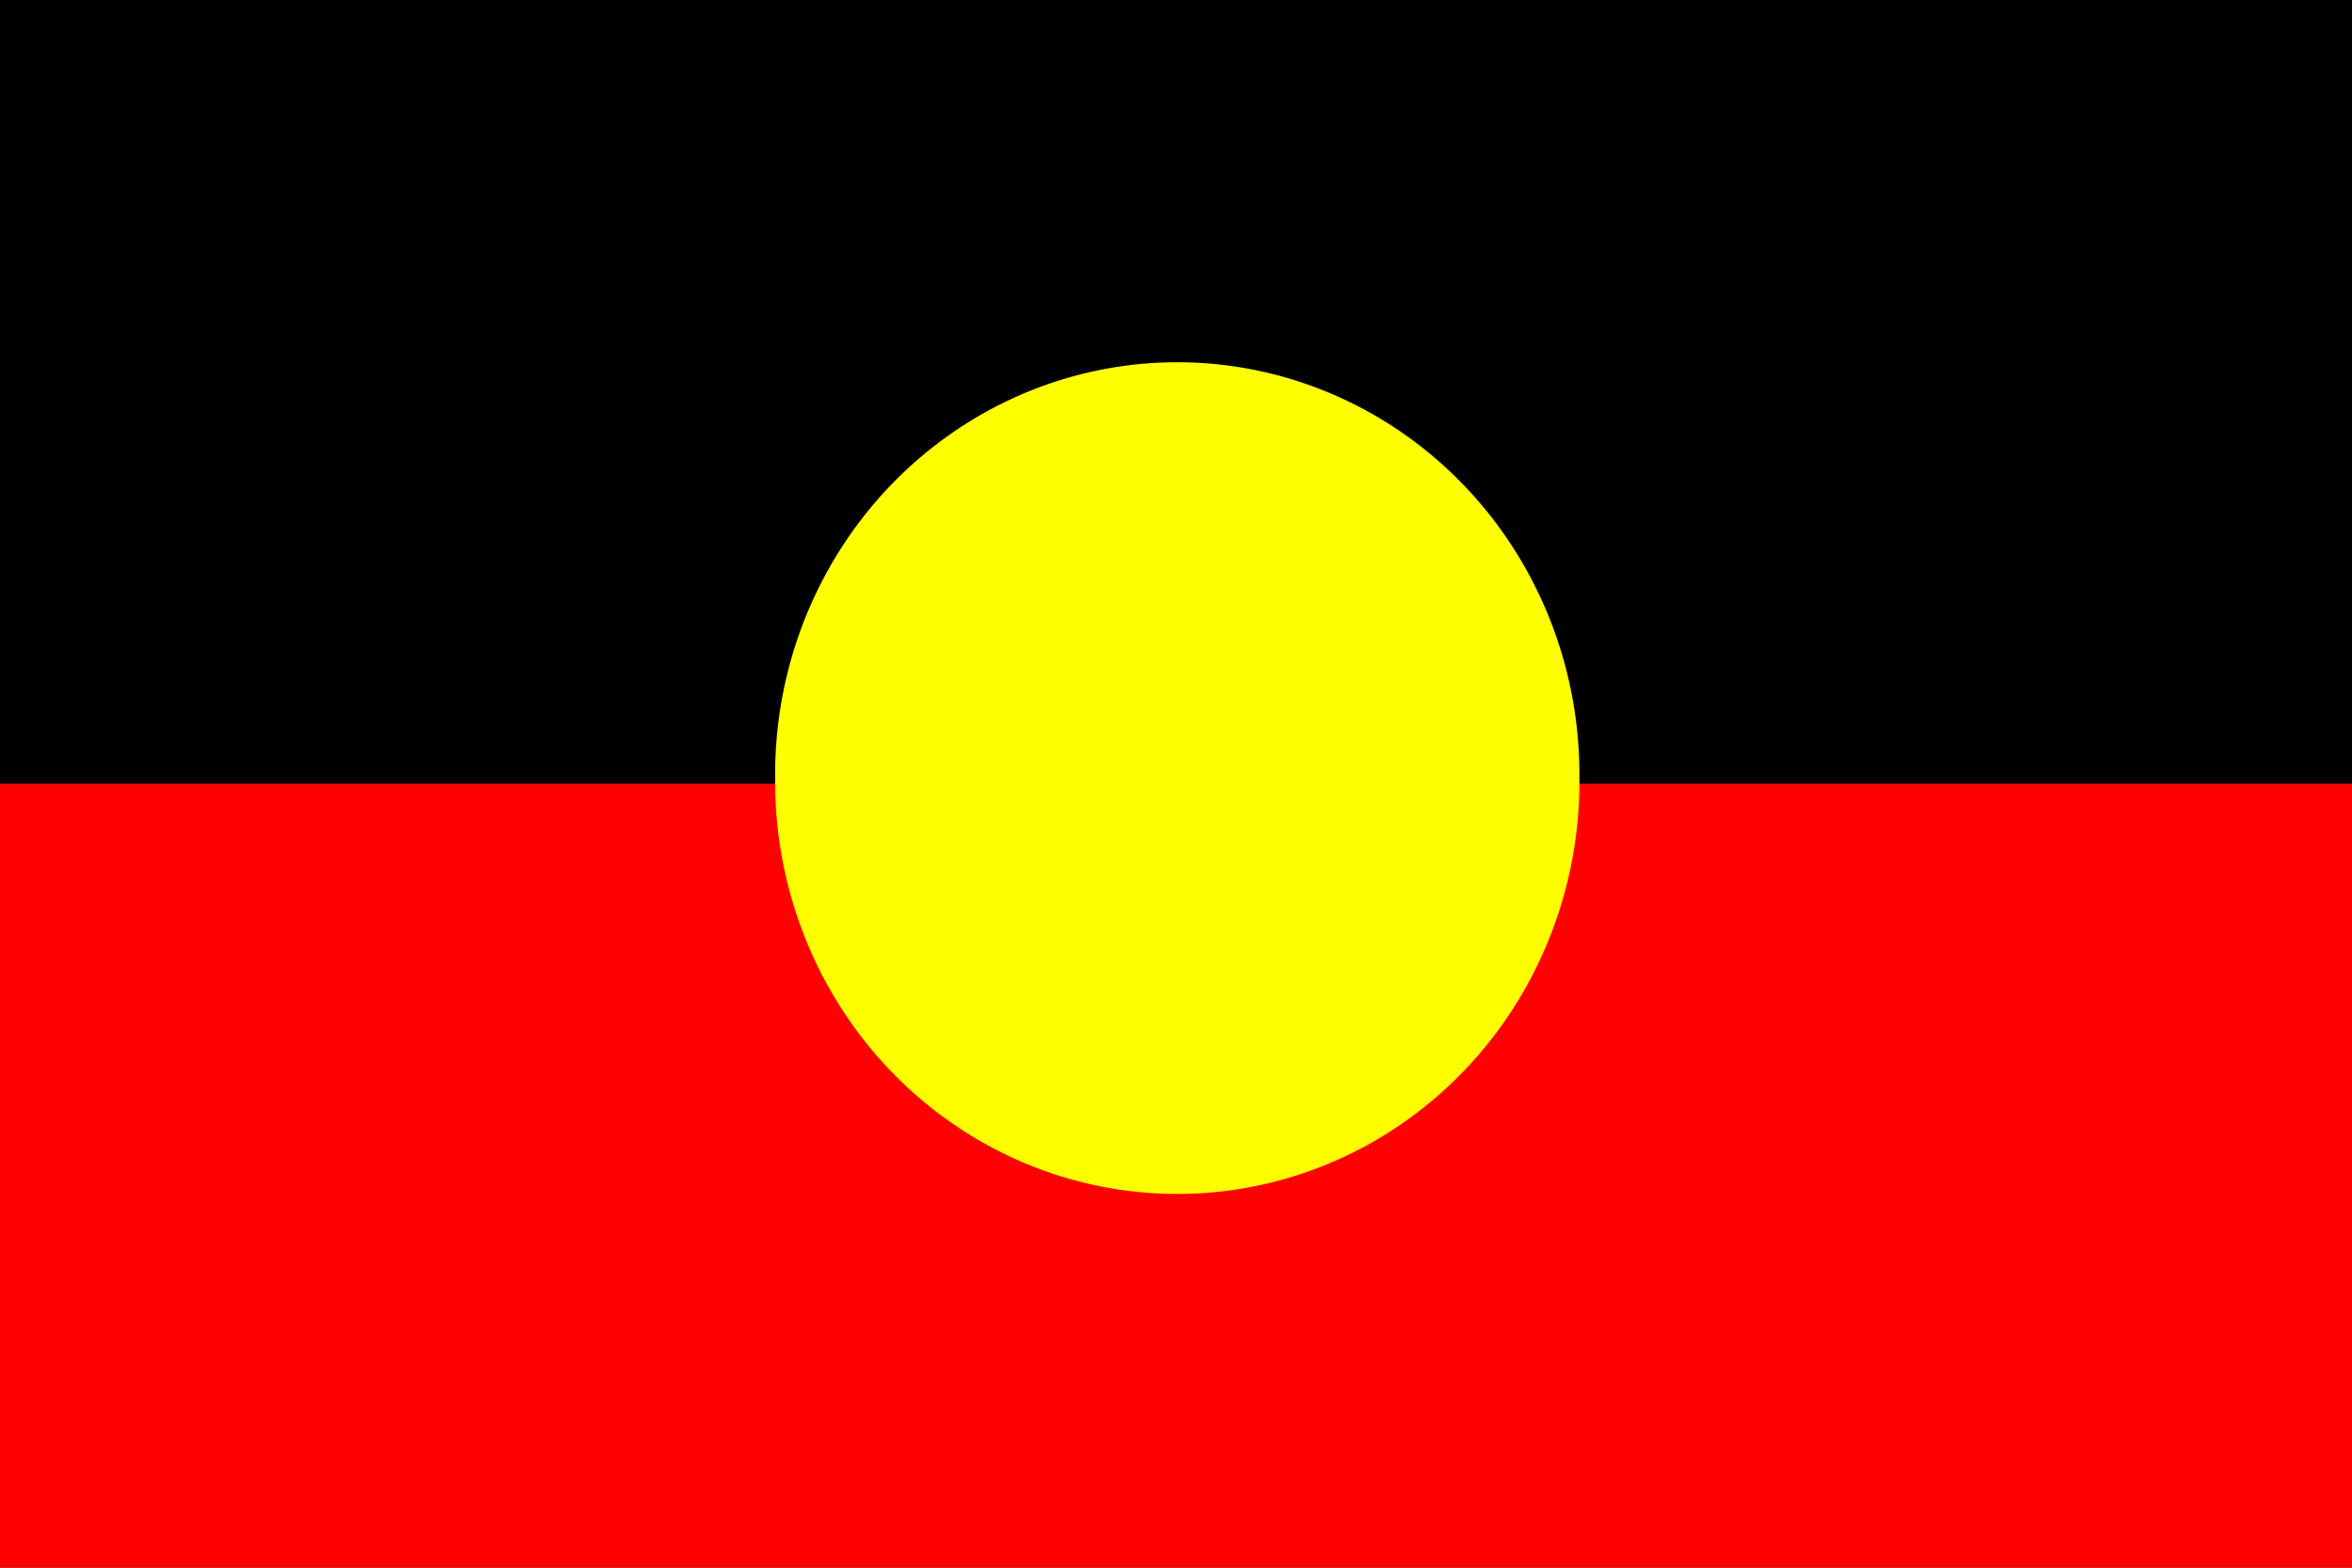
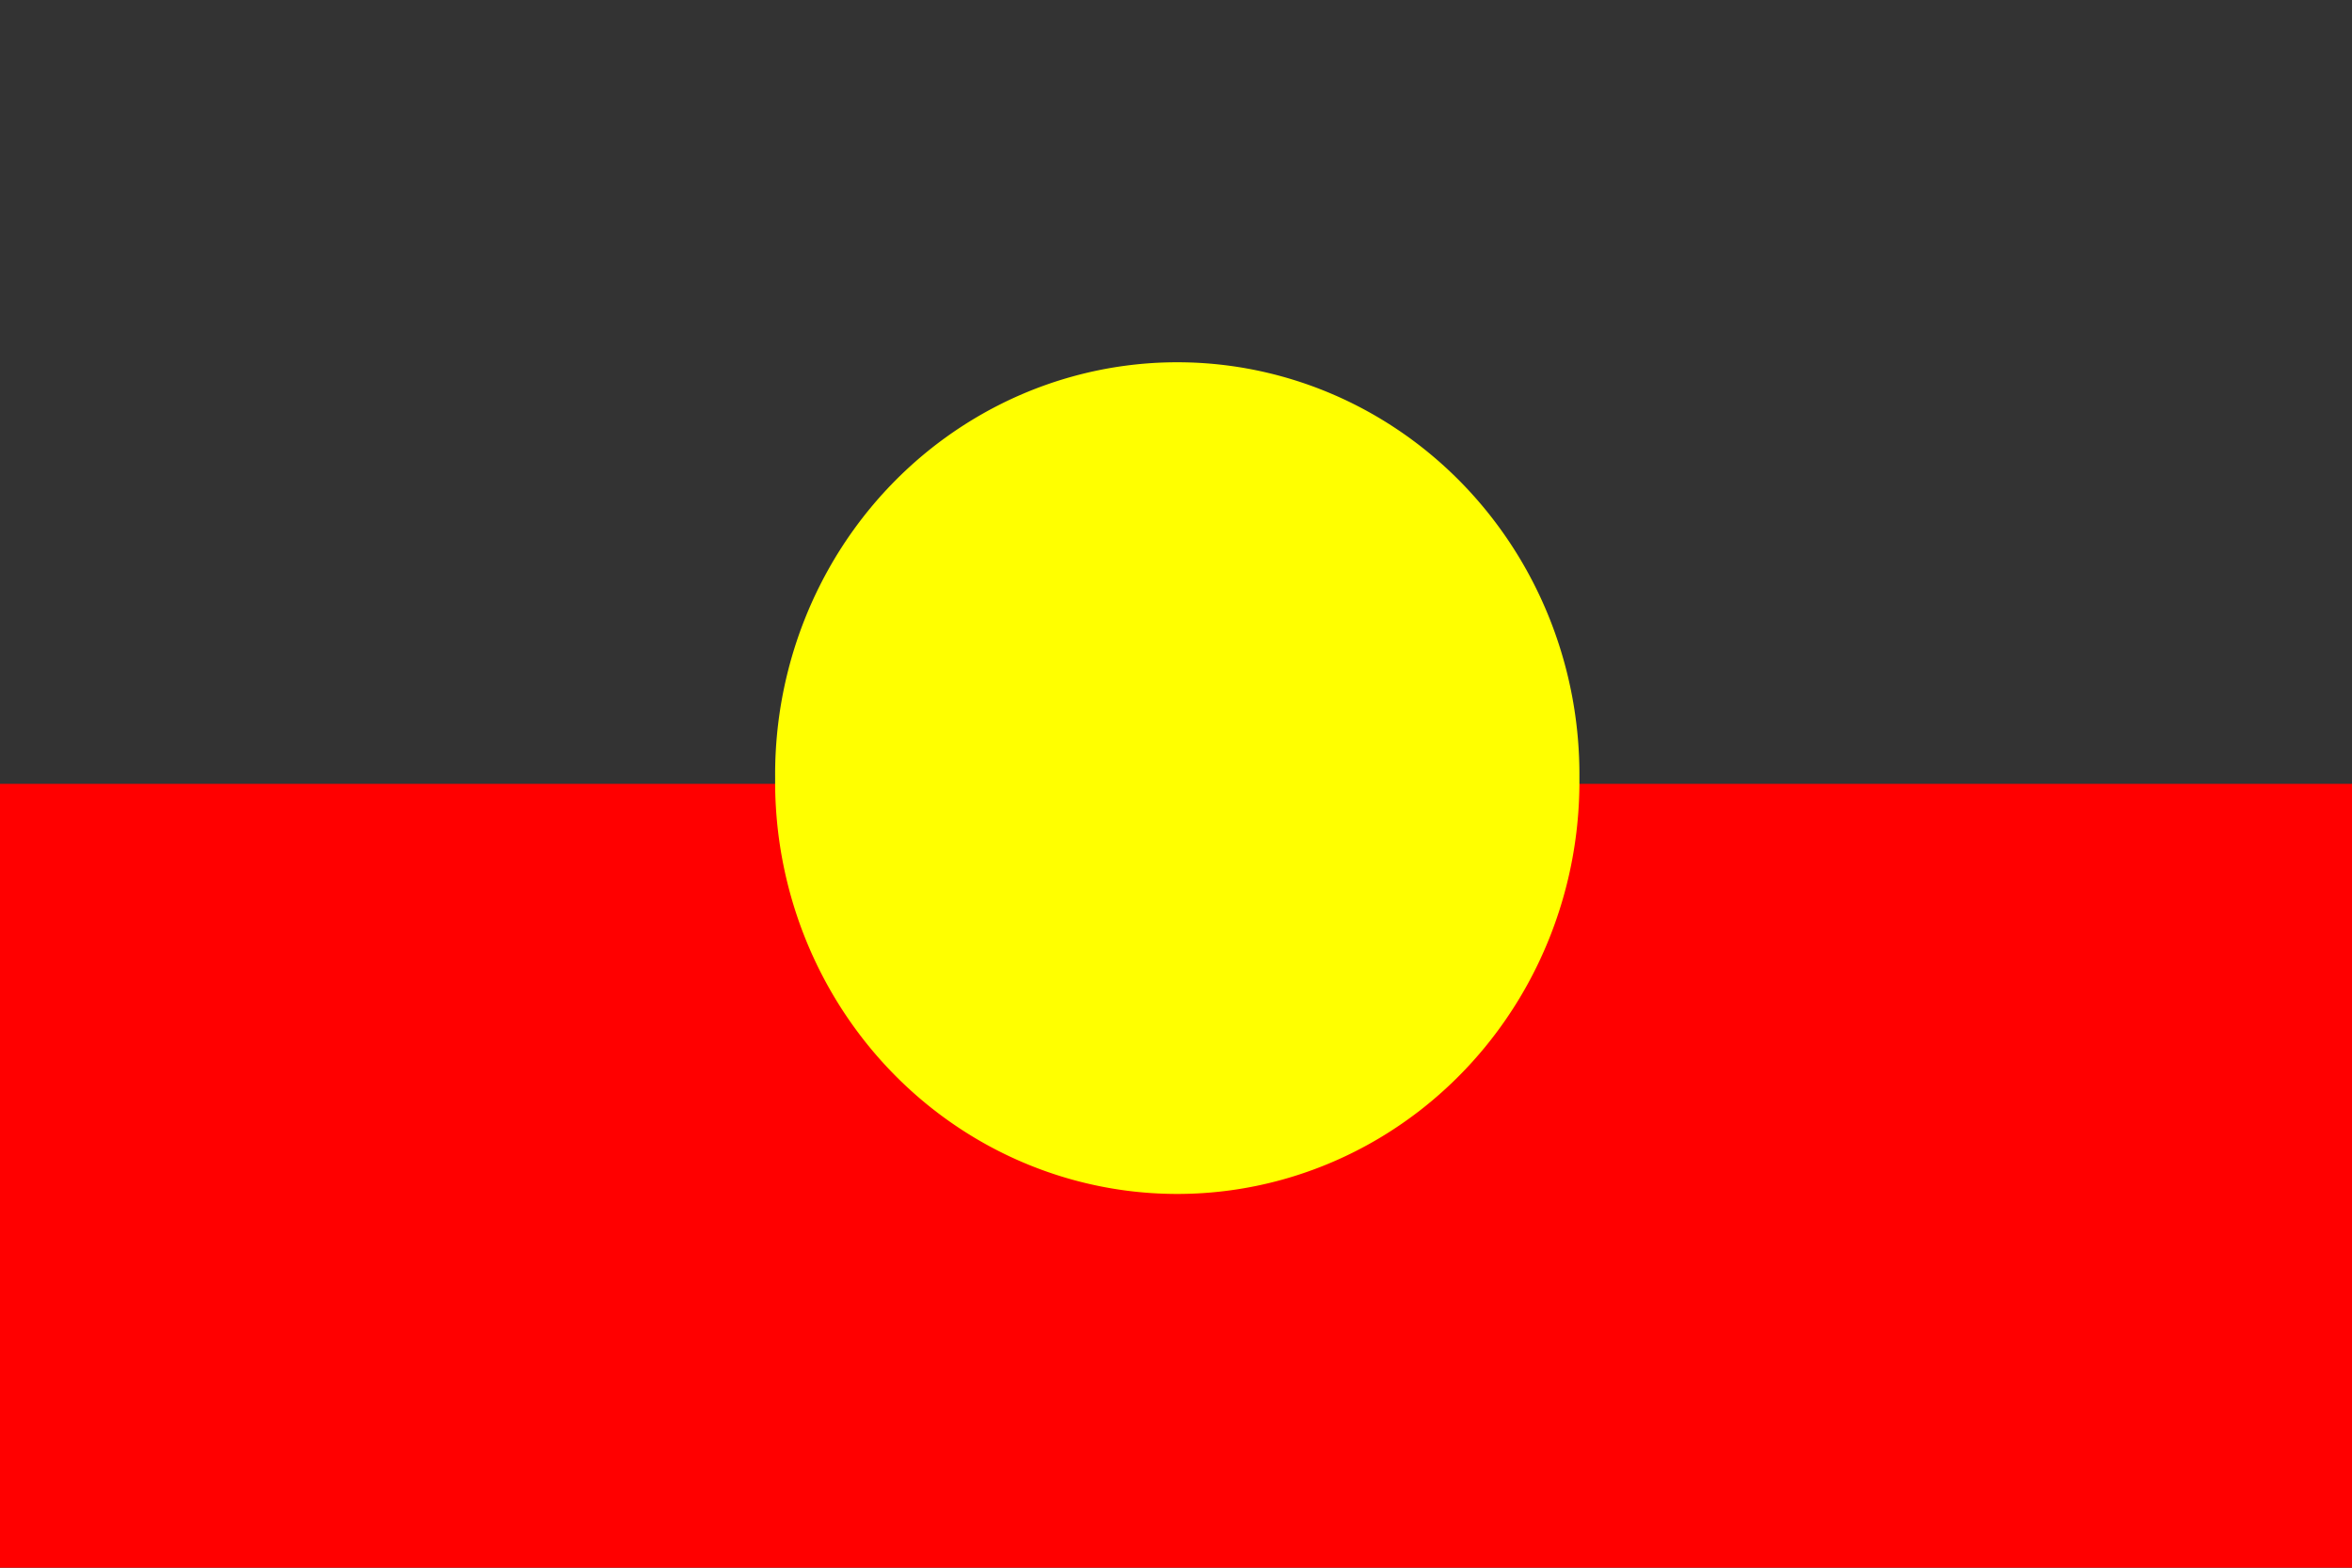
<svg xmlns="http://www.w3.org/2000/svg" id="canada" viewBox="0 0 744.09 496.06" version="1.1" fill="#28ff09">
  <rect x="0" y="0" width="744.09" height="496.06" fill="#333333" stroke="none" />
-   <rect id="rect561" fill-rule="evenodd" height="248.03" width="744.09" y="0" x="0" fill="#000" />
  <rect id="rect562" fill-rule="evenodd" height="248.03" width="744.09" y="248.03" x="0" fill="#f00" />
  <path id="path569" fill-rule="evenodd" fill="#ff0" transform="matrix(1.032 0 0 1.03 -6.92 -31.371)" d="m490.88 269.5a123.28 126.61 0 1 1 -246.55 0 123.28 126.61 0 1 1 246.55 0z" />
</svg>